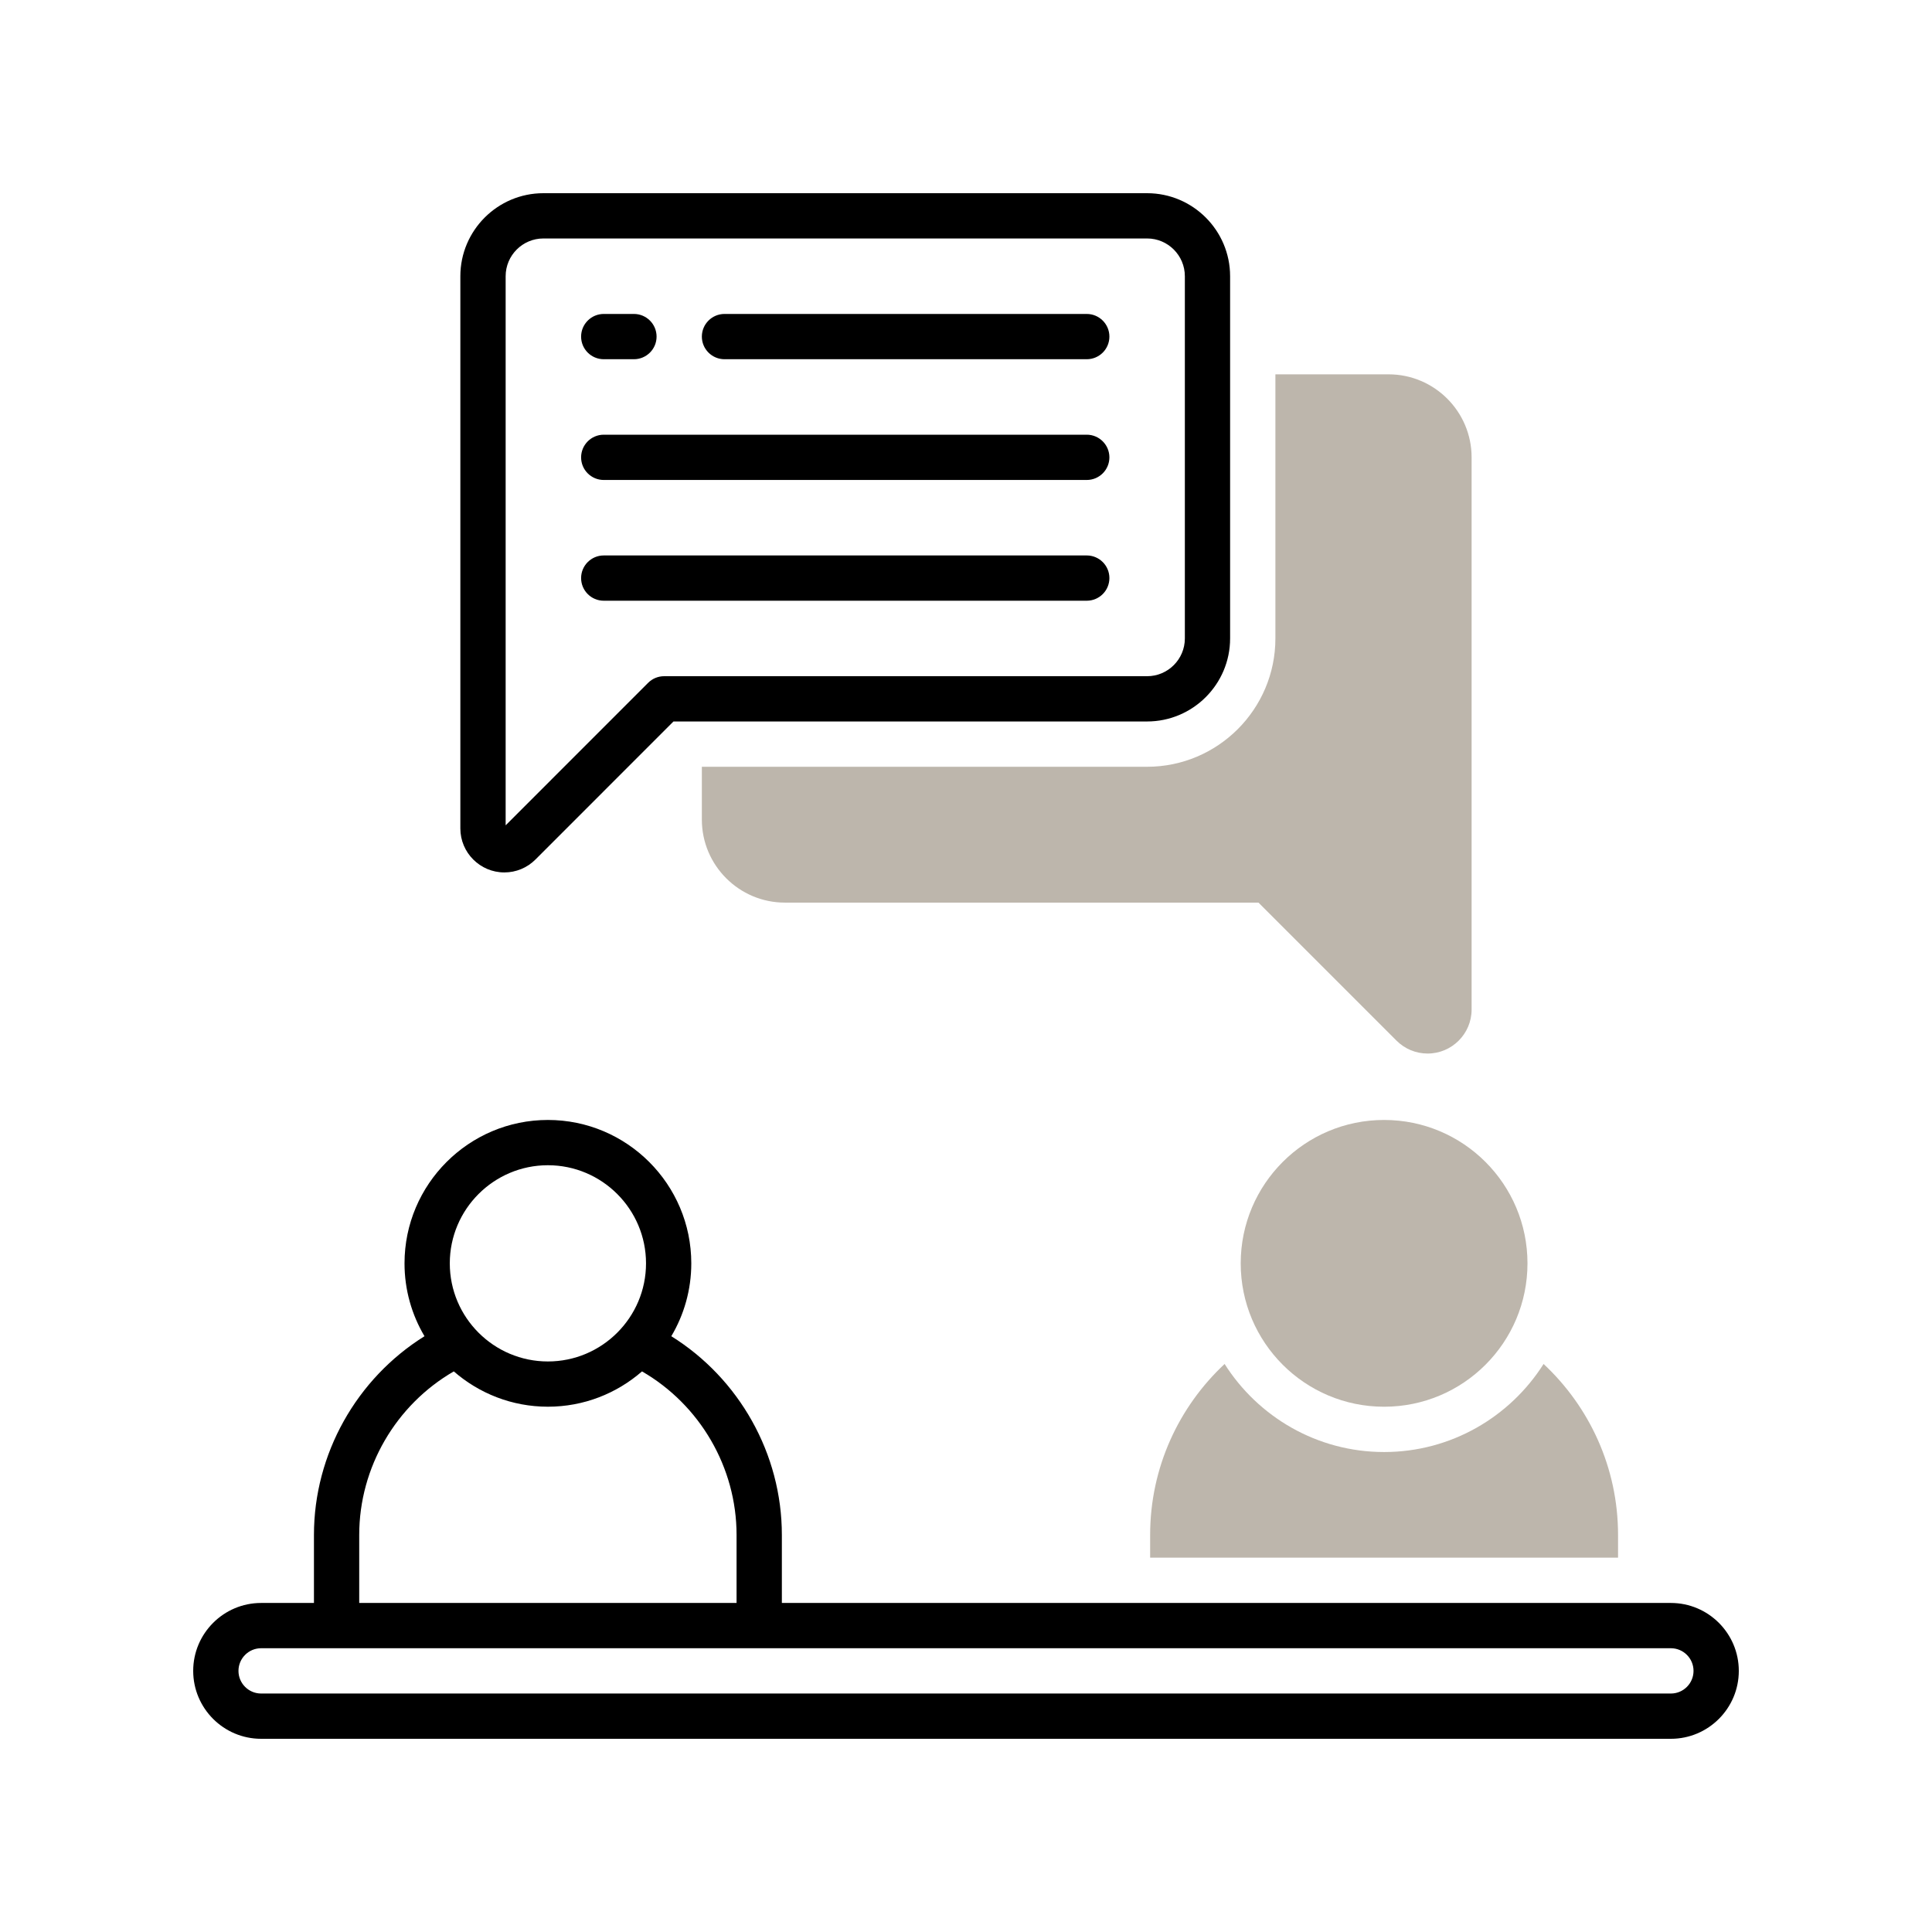
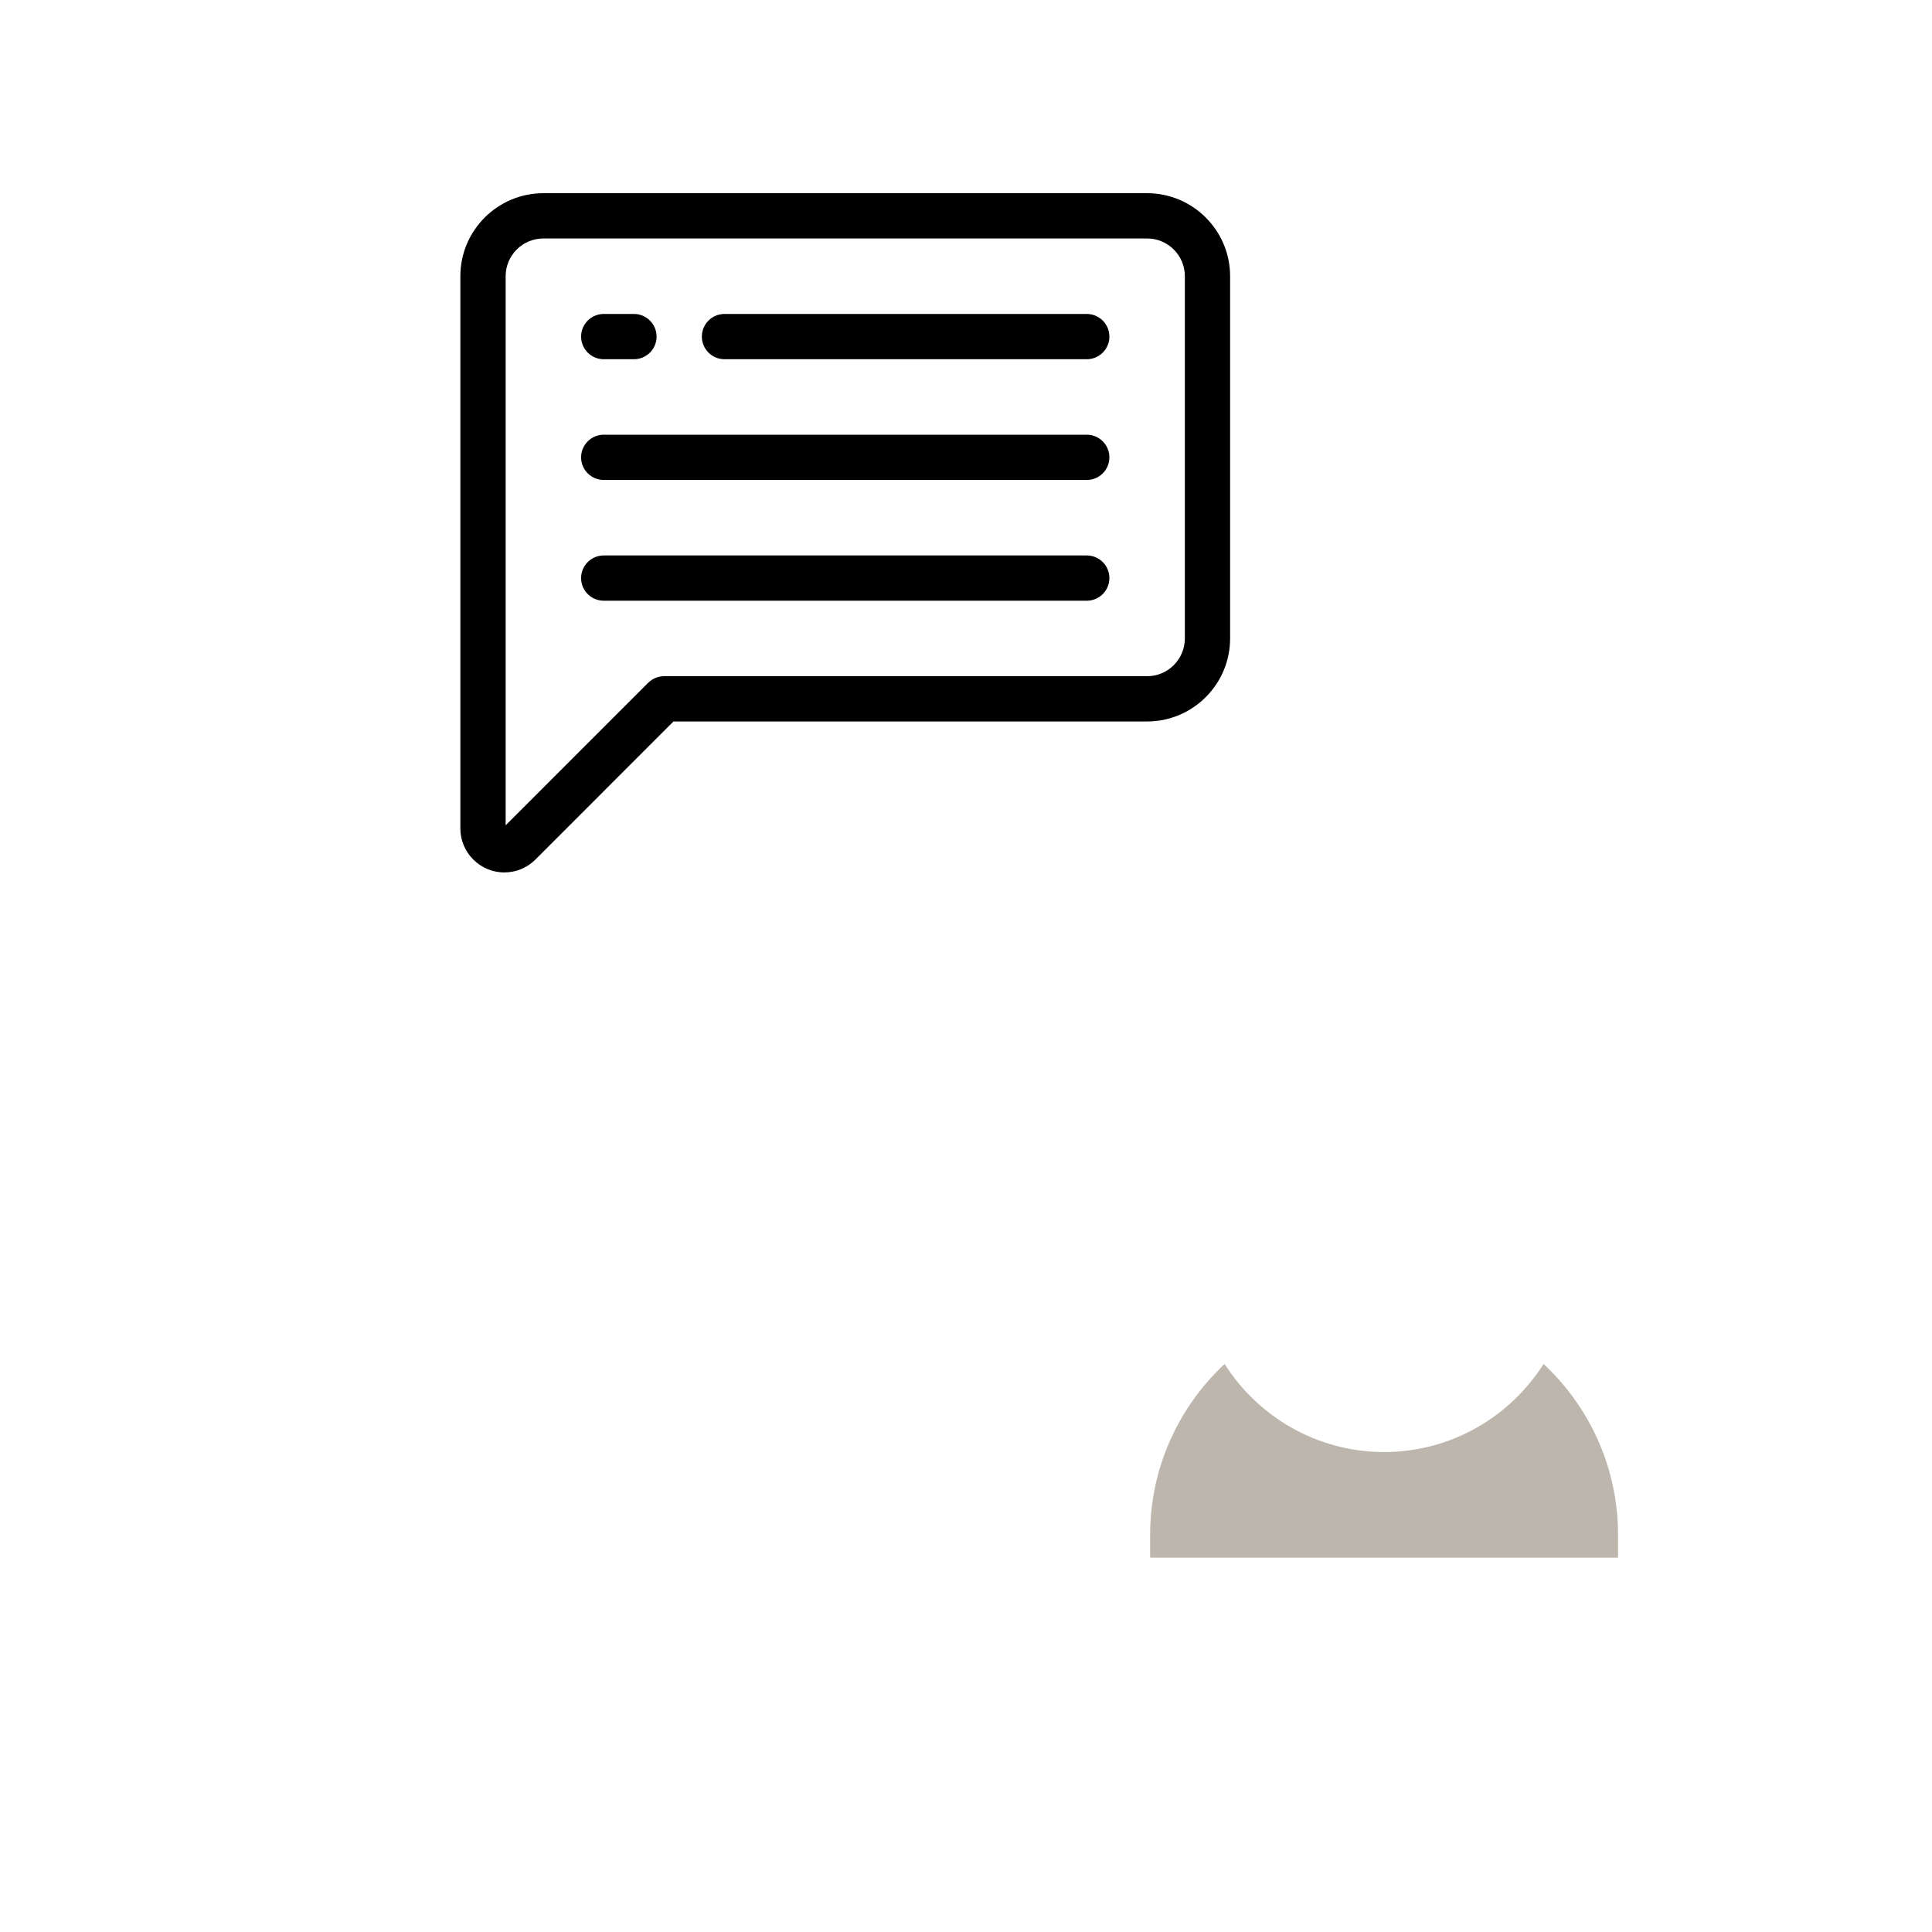
<svg xmlns="http://www.w3.org/2000/svg" width="90" height="90" viewBox="0 0 90 90" fill="none">
  <g clip-path="url(#clip0_560_10908)">
-     <path d="M77.836 74.672H36.422V71.502C36.422 67.728 34.436 64.218 31.272 62.246C31.863 61.251 32.203 60.09 32.203 58.852C32.203 55.169 29.206 52.172 25.523 52.172C21.84 52.172 18.844 55.169 18.844 58.852C18.844 60.09 19.184 61.251 19.775 62.246C16.612 64.219 14.625 67.728 14.625 71.502V74.672H12.164C10.419 74.672 9 76.091 9 77.836C9 79.581 10.419 81 12.164 81H77.836C79.581 81 81 79.581 81 77.836C81 76.091 79.581 74.672 77.836 74.672ZM25.523 54.281C28.043 54.281 30.094 56.332 30.094 58.852C30.094 61.372 28.043 63.422 25.523 63.422C23.003 63.422 20.953 61.372 20.953 58.852C20.953 56.332 23.003 54.281 25.523 54.281ZM16.734 71.502C16.734 68.359 18.443 65.443 21.14 63.885C22.314 64.908 23.847 65.53 25.523 65.53C27.2 65.53 28.733 64.908 29.907 63.885C32.605 65.443 34.312 68.358 34.312 71.502V74.672H16.734V71.502ZM77.836 78.891H12.164C11.582 78.891 11.109 78.418 11.109 77.836C11.109 77.254 11.582 76.781 12.164 76.781H77.836C78.418 76.781 78.891 77.254 78.891 77.836C78.891 78.418 78.418 78.891 77.836 78.891Z" fill="black" />
    <path d="M23.494 40.641C24.041 40.641 24.556 40.427 24.943 40.04L31.373 33.609H53.436C55.568 33.609 57.303 31.874 57.303 29.742V12.867C57.303 10.735 55.568 9 53.436 9H25.312C23.181 9 21.445 10.735 21.445 12.867V38.592C21.445 39.721 22.365 40.641 23.494 40.641ZM23.555 12.867C23.555 11.898 24.344 11.109 25.312 11.109H53.438C54.406 11.109 55.195 11.898 55.195 12.867V29.742C55.195 30.711 54.406 31.5 53.438 31.5H30.938C30.658 31.5 30.389 31.611 30.192 31.809L23.555 38.447V12.867Z" fill="black" />
    <path d="M51.68 26.93C51.68 26.348 51.207 25.875 50.625 25.875H28.125C27.543 25.875 27.07 26.348 27.07 26.93C27.07 27.512 27.543 27.984 28.125 27.984H50.625C51.207 27.984 51.68 27.512 51.68 26.93Z" fill="black" />
    <path d="M33.75 16.734H50.625C51.207 16.734 51.68 16.262 51.68 15.68C51.68 15.098 51.207 14.625 50.625 14.625H33.75C33.168 14.625 32.695 15.098 32.695 15.68C32.695 16.262 33.168 16.734 33.75 16.734Z" fill="black" />
    <path d="M28.125 16.734H29.531C30.113 16.734 30.586 16.262 30.586 15.68C30.586 15.098 30.113 14.625 29.531 14.625H28.125C27.543 14.625 27.07 15.098 27.07 15.68C27.07 16.262 27.543 16.734 28.125 16.734Z" fill="black" />
    <path d="M28.125 22.359H50.625C51.207 22.359 51.68 21.887 51.68 21.305C51.68 20.723 51.207 20.25 50.625 20.25H28.125C27.543 20.25 27.07 20.723 27.07 21.305C27.07 21.887 27.543 22.359 28.125 22.359Z" fill="black" />
-     <path d="M64.477 65.531C68.166 65.531 71.156 62.541 71.156 58.852C71.156 55.163 68.166 52.172 64.477 52.172C60.788 52.172 57.797 55.163 57.797 58.852C57.797 62.541 60.788 65.531 64.477 65.531Z" fill="#BDB6AC" />
    <path d="M64.477 67.641C61.353 67.641 58.607 66.001 57.047 63.539C54.916 65.53 53.578 68.362 53.578 71.502V72.562H75.375V71.502C75.375 68.362 74.038 65.53 71.906 63.539C70.346 66.001 67.6 67.641 64.477 67.641Z" fill="#BDB6AC" />
-     <path d="M32.695 35.719V38.18C32.695 40.312 34.431 42.047 36.562 42.047H58.625L65.056 48.478C65.443 48.864 65.957 49.078 66.504 49.078C67.633 49.078 68.553 48.158 68.553 47.029V21.305C68.553 19.173 66.818 17.438 64.686 17.438H59.413V29.742C59.413 33.037 56.731 35.719 53.436 35.719H32.694H32.695Z" fill="#BDB6AC" />
  </g>
  <defs>
    <clipPath id="clip0_560_10908">
      <rect width="72" height="72" fill="white" transform="translate(9 9)" />
    </clipPath>
  </defs>
</svg>